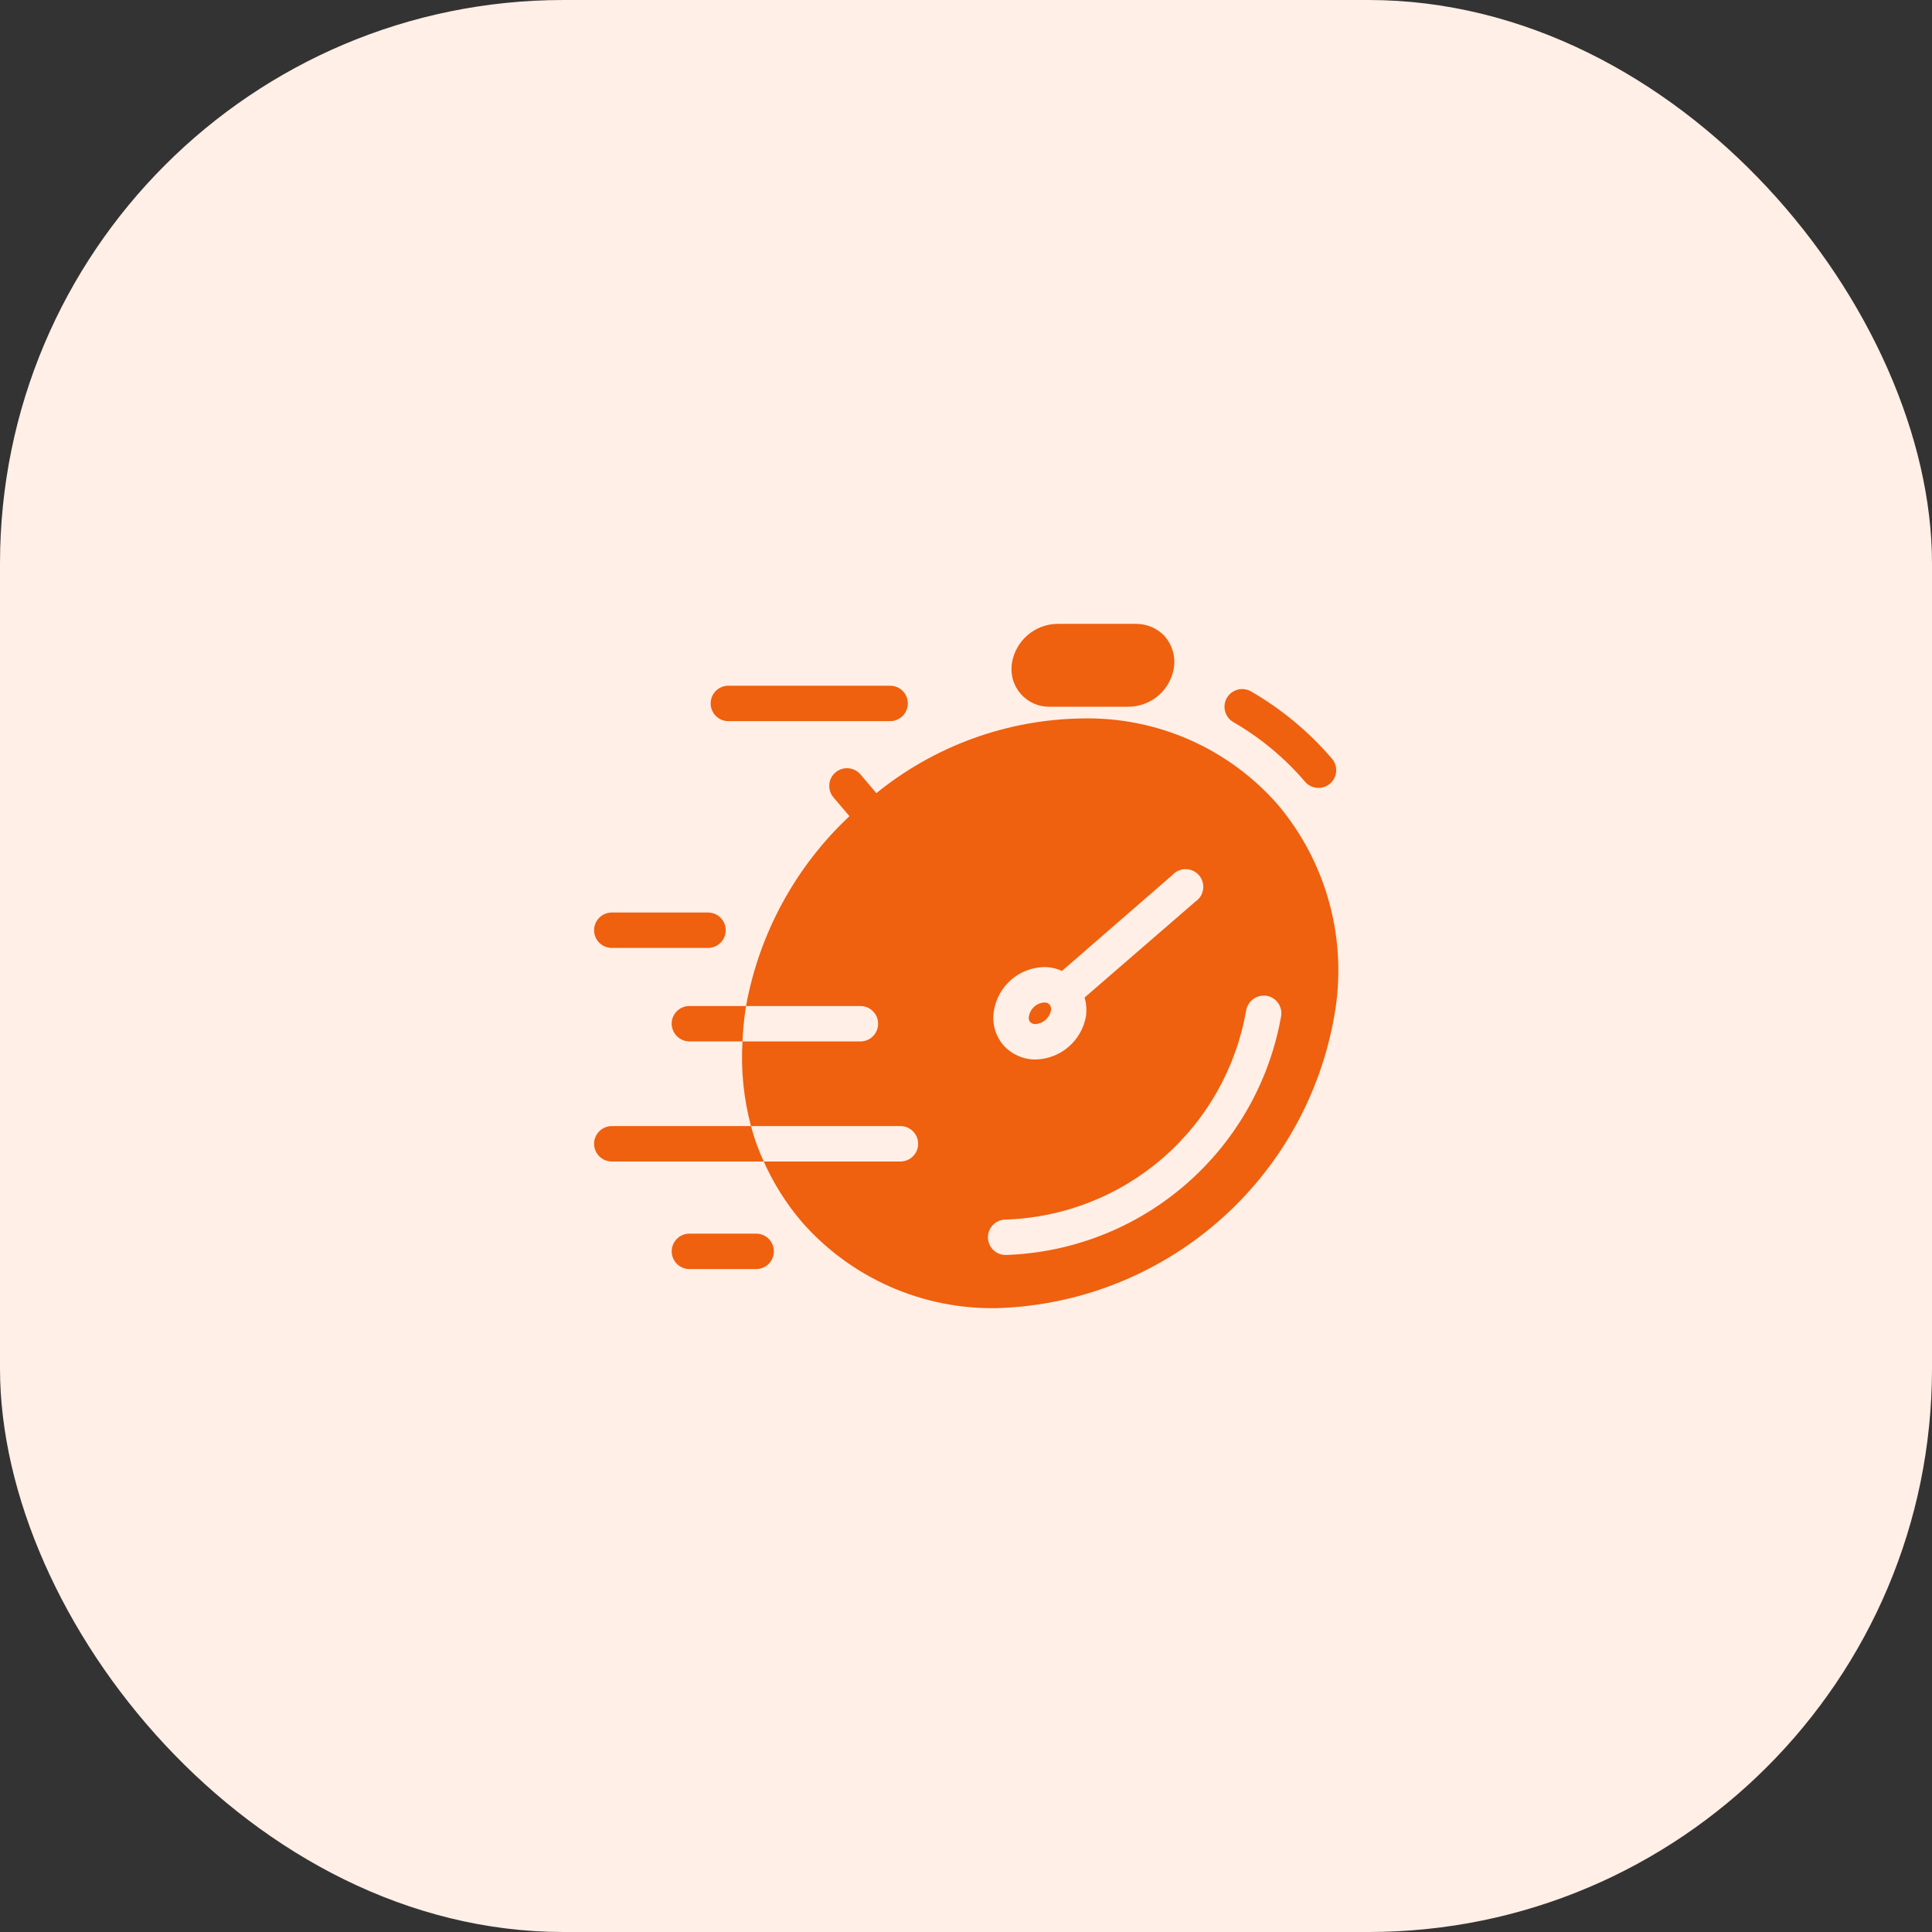
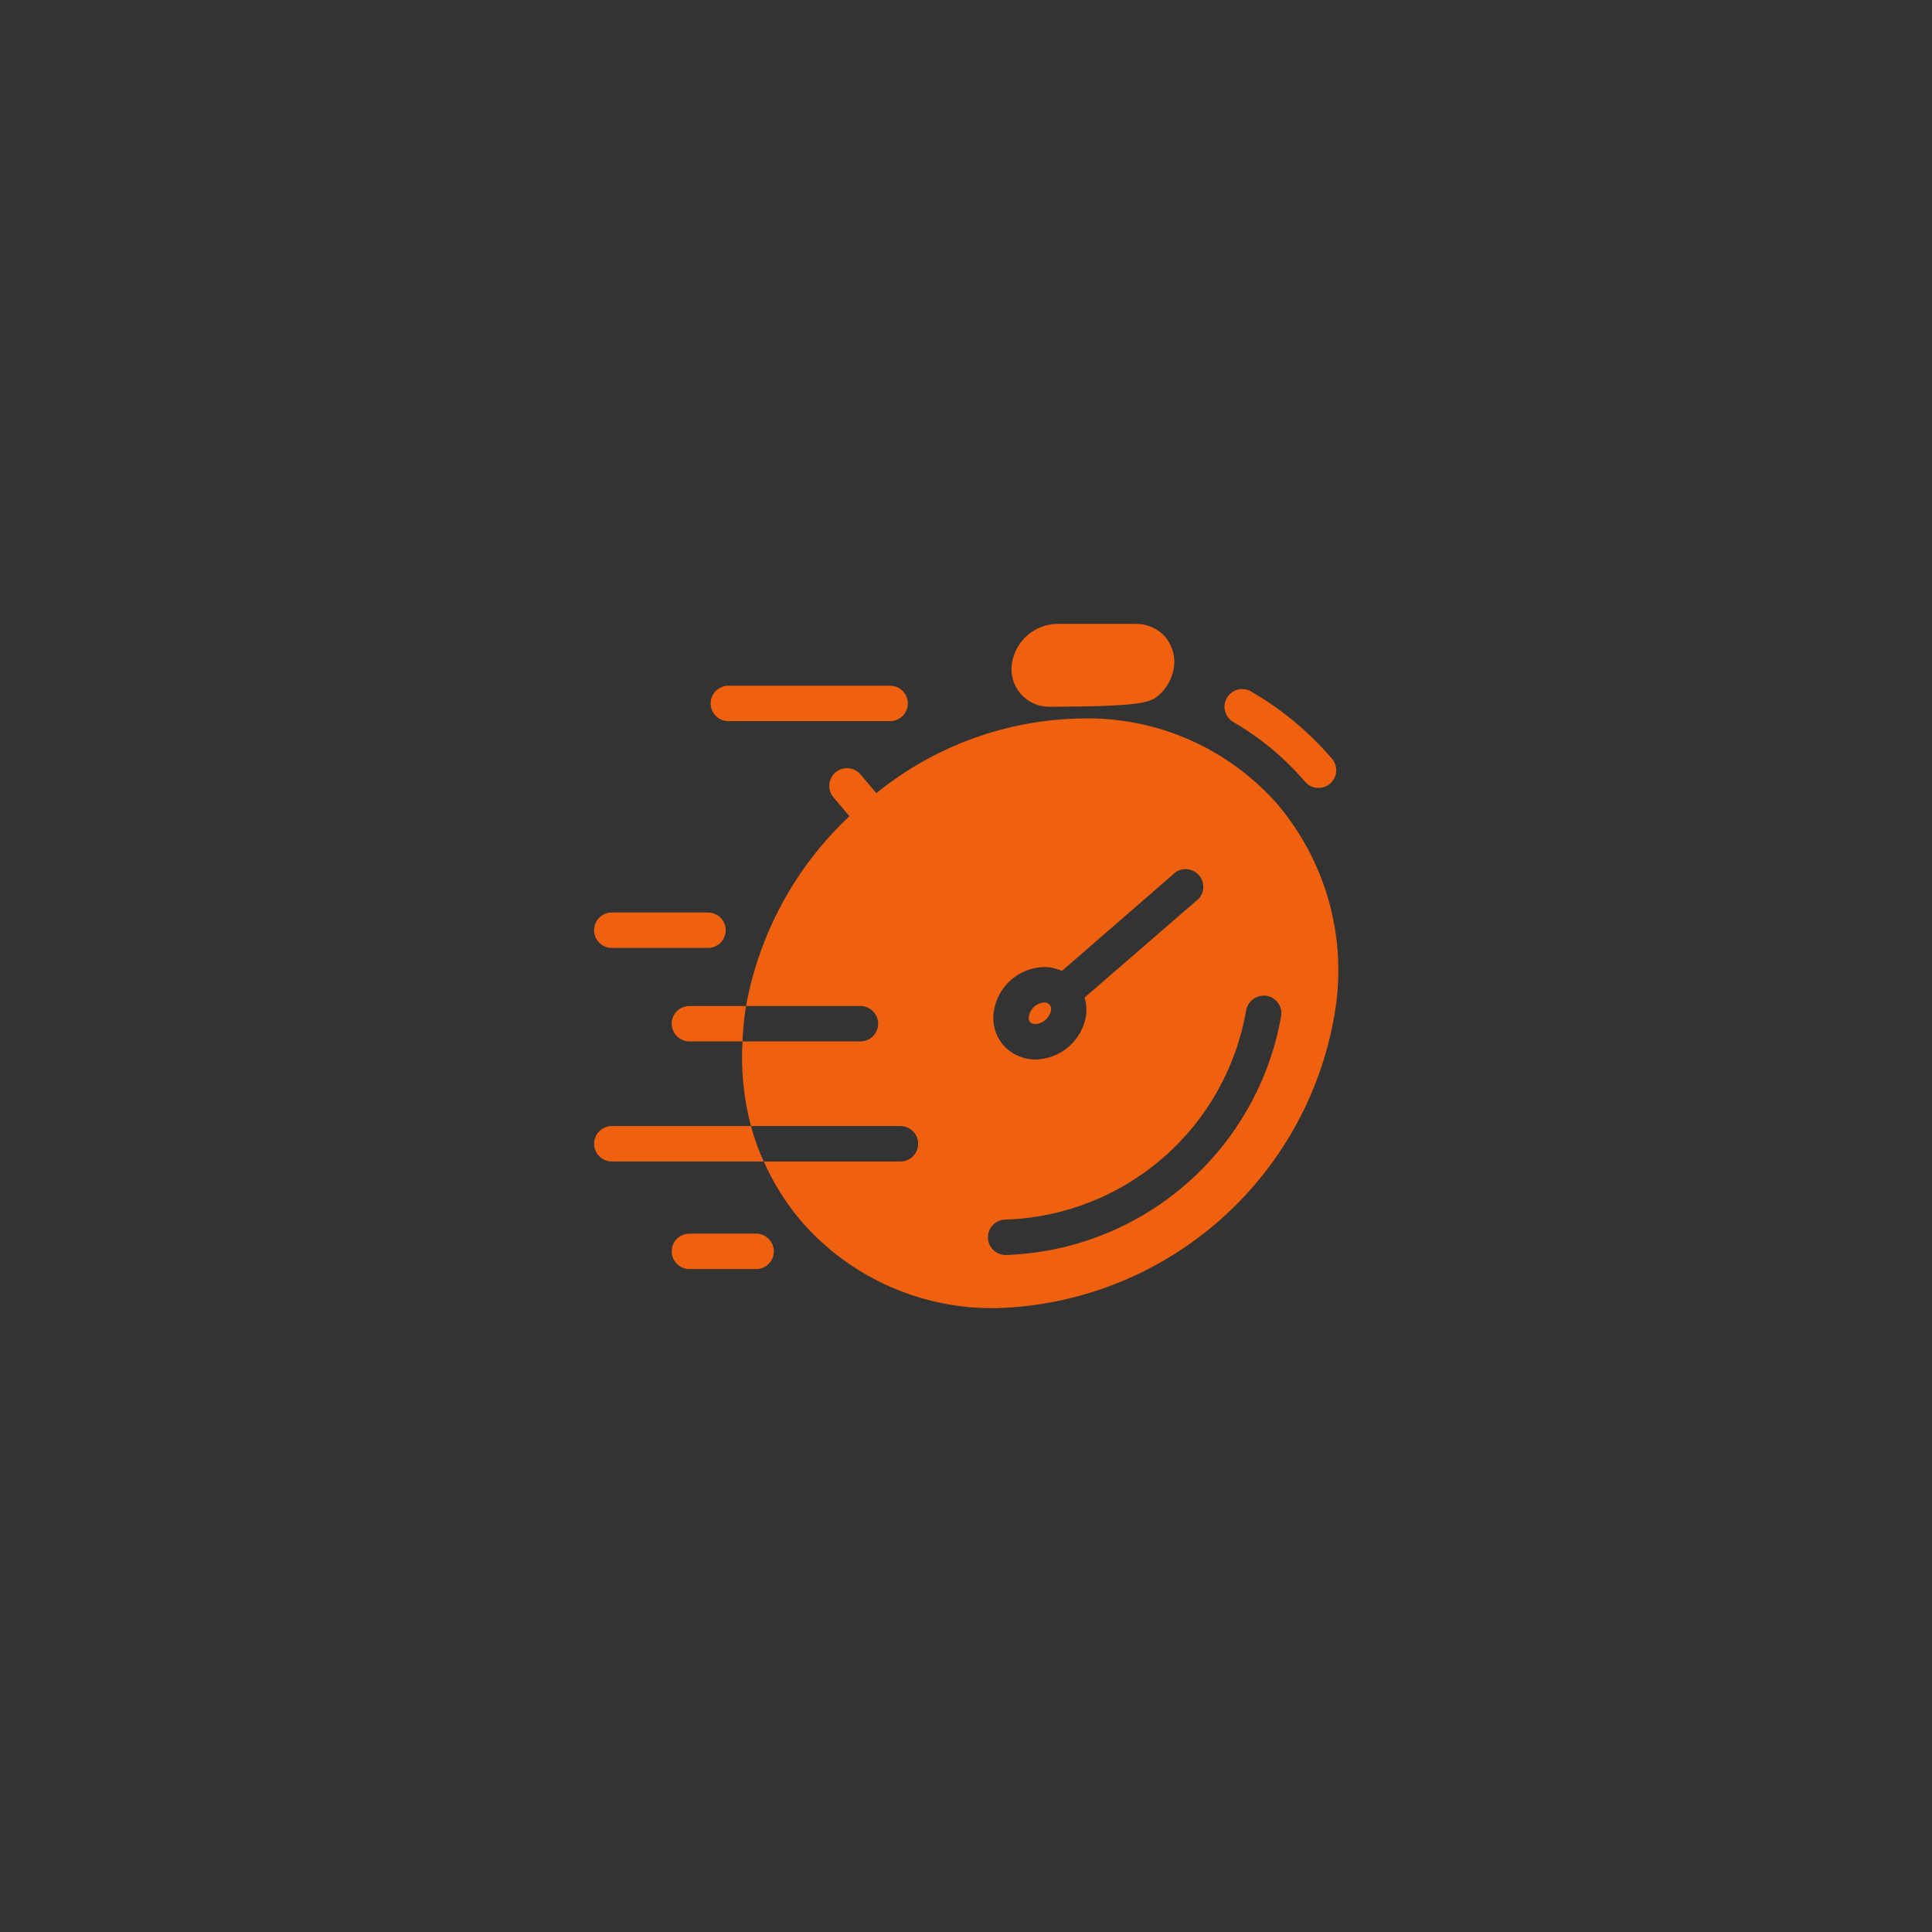
<svg xmlns="http://www.w3.org/2000/svg" width="96" height="96" viewBox="0 0 96 96" fill="none">
  <rect x="0" y="0" width="96" height="96" fill="#333333" stroke="none" />
-   <rect width="96" height="96" rx="28" fill="#FFEFE6" />
-   <path d="M60.963 34.678C61.08 34.476 61.272 34.329 61.498 34.269C61.723 34.209 61.963 34.241 62.165 34.358C63.681 35.235 65.037 36.361 66.177 37.691C66.254 37.778 66.312 37.88 66.35 37.99C66.387 38.101 66.401 38.217 66.393 38.333C66.385 38.449 66.354 38.563 66.302 38.667C66.249 38.771 66.177 38.863 66.088 38.939C66 39.015 65.898 39.072 65.787 39.108C65.676 39.144 65.56 39.157 65.444 39.148C65.328 39.138 65.215 39.106 65.111 39.053C65.008 38.999 64.916 38.926 64.841 38.837C63.831 37.657 62.627 36.658 61.283 35.88C61.081 35.763 60.934 35.571 60.874 35.345C60.814 35.12 60.846 34.88 60.963 34.678ZM52.164 35.118H56.093C56.632 35.11 57.15 34.914 57.558 34.563C57.967 34.213 58.239 33.73 58.328 33.2C58.372 32.926 58.357 32.647 58.284 32.38C58.211 32.113 58.082 31.864 57.906 31.651C57.726 31.446 57.504 31.282 57.255 31.17C57.006 31.058 56.736 31 56.463 31H52.521C51.981 31.011 51.462 31.211 51.054 31.564C50.646 31.918 50.374 32.403 50.286 32.936C50.239 33.207 50.254 33.486 50.327 33.751C50.401 34.017 50.533 34.263 50.713 34.471C50.893 34.68 51.117 34.846 51.368 34.958C51.62 35.07 51.894 35.124 52.169 35.118H52.164ZM30.4 55.954C30.167 55.954 29.943 56.047 29.778 56.212C29.613 56.377 29.52 56.601 29.52 56.834C29.52 57.068 29.613 57.291 29.778 57.456C29.943 57.621 30.167 57.714 30.4 57.714H37.95C37.687 57.148 37.474 56.559 37.316 55.954H30.4ZM37.07 49.989H34.254C34.021 49.989 33.797 50.081 33.632 50.246C33.467 50.411 33.374 50.635 33.374 50.868C33.378 51.101 33.472 51.322 33.636 51.487C33.8 51.651 34.022 51.745 34.254 51.748H36.894C36.914 51.236 36.962 50.725 37.035 50.217C37.052 50.147 37.052 50.059 37.07 49.989ZM36.19 35.833H44.229C44.462 35.833 44.686 35.74 44.851 35.575C45.016 35.41 45.109 35.186 45.109 34.953C45.109 34.719 45.016 34.495 44.851 34.33C44.686 34.165 44.462 34.073 44.229 34.073H36.192C35.958 34.073 35.734 34.165 35.569 34.33C35.404 34.495 35.312 34.719 35.312 34.953C35.312 35.186 35.404 35.41 35.569 35.575C35.734 35.74 35.956 35.833 36.19 35.833ZM37.571 61.299H34.256C34.022 61.299 33.799 61.392 33.634 61.557C33.469 61.722 33.376 61.945 33.376 62.179C33.376 62.412 33.469 62.636 33.634 62.801C33.799 62.966 34.022 63.059 34.256 63.059H37.573C37.806 63.059 38.03 62.966 38.195 62.801C38.36 62.636 38.453 62.412 38.453 62.179C38.453 61.945 38.36 61.722 38.195 61.557C38.03 61.392 37.806 61.299 37.573 61.299H37.571ZM30.4 47.102H35.18C35.413 47.102 35.637 47.01 35.802 46.845C35.967 46.68 36.06 46.456 36.06 46.222C36.06 45.989 35.967 45.765 35.802 45.6C35.637 45.435 35.413 45.343 35.18 45.343H30.4C30.167 45.343 29.943 45.435 29.778 45.6C29.613 45.765 29.52 45.989 29.52 46.222C29.52 46.456 29.613 46.68 29.778 46.845C29.943 47.01 30.167 47.102 30.4 47.102ZM66.3 50.481C65.605 54.456 63.561 58.07 60.513 60.715C57.464 63.359 53.598 64.873 49.565 65C47.727 65.039 45.904 64.674 44.222 63.933C42.541 63.191 41.042 62.089 39.833 60.706C39.065 59.804 38.431 58.796 37.95 57.714H44.743C44.976 57.714 45.2 57.621 45.365 57.456C45.53 57.291 45.623 57.068 45.623 56.834C45.623 56.601 45.53 56.377 45.365 56.212C45.2 56.047 44.976 55.954 44.743 55.954H37.316C36.951 54.584 36.809 53.164 36.894 51.748H42.754C42.987 51.748 43.211 51.656 43.376 51.491C43.541 51.326 43.634 51.102 43.634 50.868C43.634 50.635 43.541 50.411 43.376 50.246C43.211 50.081 42.987 49.989 42.754 49.989H37.07C37.728 46.375 39.53 43.069 42.208 40.556L41.416 39.623C41.265 39.446 41.19 39.215 41.208 38.983C41.226 38.75 41.336 38.534 41.513 38.383C41.691 38.231 41.921 38.156 42.154 38.174C42.386 38.192 42.602 38.302 42.754 38.479L43.546 39.412C46.44 37.061 50.042 35.753 53.77 35.699C55.608 35.658 57.432 36.021 59.114 36.763C60.796 37.505 62.294 38.608 63.502 39.993C64.71 41.428 65.587 43.112 66.07 44.925C66.554 46.738 66.632 48.635 66.3 50.481ZM49.846 51.924C50.047 52.151 50.293 52.333 50.569 52.457C50.845 52.582 51.145 52.646 51.447 52.646C52.053 52.635 52.637 52.413 53.096 52.018C53.556 51.622 53.863 51.079 53.964 50.481C54.003 50.175 53.979 49.863 53.894 49.566L59.402 44.797C59.505 44.727 59.593 44.637 59.659 44.531C59.724 44.425 59.767 44.306 59.784 44.183C59.8 44.059 59.79 43.934 59.754 43.814C59.719 43.695 59.658 43.584 59.576 43.49C59.495 43.396 59.394 43.32 59.281 43.268C59.168 43.216 59.045 43.188 58.92 43.187C58.795 43.185 58.672 43.211 58.558 43.261C58.444 43.311 58.342 43.385 58.258 43.477L52.767 48.246C52.492 48.118 52.191 48.052 51.887 48.053C51.283 48.064 50.702 48.286 50.246 48.682C49.789 49.078 49.486 49.621 49.389 50.217C49.336 50.518 49.349 50.827 49.428 51.121C49.507 51.416 49.65 51.69 49.846 51.924ZM63.661 50.481C63.678 50.367 63.673 50.25 63.645 50.138C63.617 50.025 63.568 49.919 63.499 49.826C63.431 49.733 63.344 49.654 63.245 49.595C63.146 49.535 63.036 49.495 62.922 49.478C62.691 49.448 62.458 49.508 62.271 49.646C62.084 49.784 61.958 49.988 61.918 50.217C61.424 53.058 59.966 55.642 57.789 57.533C55.613 59.424 52.851 60.507 49.969 60.6C49.736 60.6 49.512 60.693 49.347 60.858C49.182 61.023 49.089 61.247 49.089 61.48C49.089 61.714 49.182 61.937 49.347 62.102C49.512 62.267 49.736 62.36 49.969 62.36C53.268 62.253 56.43 61.014 58.923 58.85C61.416 56.687 63.089 53.732 63.661 50.481ZM51.447 50.886C51.632 50.875 51.808 50.804 51.948 50.683C52.088 50.562 52.184 50.398 52.222 50.217C52.234 50.165 52.235 50.111 52.222 50.059C52.21 50.007 52.186 49.959 52.151 49.918C52.118 49.882 52.078 49.853 52.032 49.835C51.986 49.816 51.937 49.809 51.887 49.812C51.705 49.824 51.531 49.896 51.394 50.017C51.257 50.138 51.164 50.301 51.131 50.481C51.115 50.532 51.112 50.585 51.121 50.637C51.131 50.689 51.152 50.738 51.184 50.78C51.218 50.815 51.259 50.843 51.304 50.861C51.35 50.879 51.399 50.888 51.447 50.886Z" fill="#EF600F" />
+   <path d="M60.963 34.678C61.08 34.476 61.272 34.329 61.498 34.269C61.723 34.209 61.963 34.241 62.165 34.358C63.681 35.235 65.037 36.361 66.177 37.691C66.254 37.778 66.312 37.88 66.35 37.99C66.387 38.101 66.401 38.217 66.393 38.333C66.385 38.449 66.354 38.563 66.302 38.667C66.249 38.771 66.177 38.863 66.088 38.939C66 39.015 65.898 39.072 65.787 39.108C65.676 39.144 65.56 39.157 65.444 39.148C65.328 39.138 65.215 39.106 65.111 39.053C65.008 38.999 64.916 38.926 64.841 38.837C63.831 37.657 62.627 36.658 61.283 35.88C61.081 35.763 60.934 35.571 60.874 35.345C60.814 35.12 60.846 34.88 60.963 34.678ZM52.164 35.118C56.632 35.11 57.15 34.914 57.558 34.563C57.967 34.213 58.239 33.73 58.328 33.2C58.372 32.926 58.357 32.647 58.284 32.38C58.211 32.113 58.082 31.864 57.906 31.651C57.726 31.446 57.504 31.282 57.255 31.17C57.006 31.058 56.736 31 56.463 31H52.521C51.981 31.011 51.462 31.211 51.054 31.564C50.646 31.918 50.374 32.403 50.286 32.936C50.239 33.207 50.254 33.486 50.327 33.751C50.401 34.017 50.533 34.263 50.713 34.471C50.893 34.68 51.117 34.846 51.368 34.958C51.62 35.07 51.894 35.124 52.169 35.118H52.164ZM30.4 55.954C30.167 55.954 29.943 56.047 29.778 56.212C29.613 56.377 29.52 56.601 29.52 56.834C29.52 57.068 29.613 57.291 29.778 57.456C29.943 57.621 30.167 57.714 30.4 57.714H37.95C37.687 57.148 37.474 56.559 37.316 55.954H30.4ZM37.07 49.989H34.254C34.021 49.989 33.797 50.081 33.632 50.246C33.467 50.411 33.374 50.635 33.374 50.868C33.378 51.101 33.472 51.322 33.636 51.487C33.8 51.651 34.022 51.745 34.254 51.748H36.894C36.914 51.236 36.962 50.725 37.035 50.217C37.052 50.147 37.052 50.059 37.07 49.989ZM36.19 35.833H44.229C44.462 35.833 44.686 35.74 44.851 35.575C45.016 35.41 45.109 35.186 45.109 34.953C45.109 34.719 45.016 34.495 44.851 34.33C44.686 34.165 44.462 34.073 44.229 34.073H36.192C35.958 34.073 35.734 34.165 35.569 34.33C35.404 34.495 35.312 34.719 35.312 34.953C35.312 35.186 35.404 35.41 35.569 35.575C35.734 35.74 35.956 35.833 36.19 35.833ZM37.571 61.299H34.256C34.022 61.299 33.799 61.392 33.634 61.557C33.469 61.722 33.376 61.945 33.376 62.179C33.376 62.412 33.469 62.636 33.634 62.801C33.799 62.966 34.022 63.059 34.256 63.059H37.573C37.806 63.059 38.03 62.966 38.195 62.801C38.36 62.636 38.453 62.412 38.453 62.179C38.453 61.945 38.36 61.722 38.195 61.557C38.03 61.392 37.806 61.299 37.573 61.299H37.571ZM30.4 47.102H35.18C35.413 47.102 35.637 47.01 35.802 46.845C35.967 46.68 36.06 46.456 36.06 46.222C36.06 45.989 35.967 45.765 35.802 45.6C35.637 45.435 35.413 45.343 35.18 45.343H30.4C30.167 45.343 29.943 45.435 29.778 45.6C29.613 45.765 29.52 45.989 29.52 46.222C29.52 46.456 29.613 46.68 29.778 46.845C29.943 47.01 30.167 47.102 30.4 47.102ZM66.3 50.481C65.605 54.456 63.561 58.07 60.513 60.715C57.464 63.359 53.598 64.873 49.565 65C47.727 65.039 45.904 64.674 44.222 63.933C42.541 63.191 41.042 62.089 39.833 60.706C39.065 59.804 38.431 58.796 37.95 57.714H44.743C44.976 57.714 45.2 57.621 45.365 57.456C45.53 57.291 45.623 57.068 45.623 56.834C45.623 56.601 45.53 56.377 45.365 56.212C45.2 56.047 44.976 55.954 44.743 55.954H37.316C36.951 54.584 36.809 53.164 36.894 51.748H42.754C42.987 51.748 43.211 51.656 43.376 51.491C43.541 51.326 43.634 51.102 43.634 50.868C43.634 50.635 43.541 50.411 43.376 50.246C43.211 50.081 42.987 49.989 42.754 49.989H37.07C37.728 46.375 39.53 43.069 42.208 40.556L41.416 39.623C41.265 39.446 41.19 39.215 41.208 38.983C41.226 38.75 41.336 38.534 41.513 38.383C41.691 38.231 41.921 38.156 42.154 38.174C42.386 38.192 42.602 38.302 42.754 38.479L43.546 39.412C46.44 37.061 50.042 35.753 53.77 35.699C55.608 35.658 57.432 36.021 59.114 36.763C60.796 37.505 62.294 38.608 63.502 39.993C64.71 41.428 65.587 43.112 66.07 44.925C66.554 46.738 66.632 48.635 66.3 50.481ZM49.846 51.924C50.047 52.151 50.293 52.333 50.569 52.457C50.845 52.582 51.145 52.646 51.447 52.646C52.053 52.635 52.637 52.413 53.096 52.018C53.556 51.622 53.863 51.079 53.964 50.481C54.003 50.175 53.979 49.863 53.894 49.566L59.402 44.797C59.505 44.727 59.593 44.637 59.659 44.531C59.724 44.425 59.767 44.306 59.784 44.183C59.8 44.059 59.79 43.934 59.754 43.814C59.719 43.695 59.658 43.584 59.576 43.49C59.495 43.396 59.394 43.32 59.281 43.268C59.168 43.216 59.045 43.188 58.92 43.187C58.795 43.185 58.672 43.211 58.558 43.261C58.444 43.311 58.342 43.385 58.258 43.477L52.767 48.246C52.492 48.118 52.191 48.052 51.887 48.053C51.283 48.064 50.702 48.286 50.246 48.682C49.789 49.078 49.486 49.621 49.389 50.217C49.336 50.518 49.349 50.827 49.428 51.121C49.507 51.416 49.65 51.69 49.846 51.924ZM63.661 50.481C63.678 50.367 63.673 50.25 63.645 50.138C63.617 50.025 63.568 49.919 63.499 49.826C63.431 49.733 63.344 49.654 63.245 49.595C63.146 49.535 63.036 49.495 62.922 49.478C62.691 49.448 62.458 49.508 62.271 49.646C62.084 49.784 61.958 49.988 61.918 50.217C61.424 53.058 59.966 55.642 57.789 57.533C55.613 59.424 52.851 60.507 49.969 60.6C49.736 60.6 49.512 60.693 49.347 60.858C49.182 61.023 49.089 61.247 49.089 61.48C49.089 61.714 49.182 61.937 49.347 62.102C49.512 62.267 49.736 62.36 49.969 62.36C53.268 62.253 56.43 61.014 58.923 58.85C61.416 56.687 63.089 53.732 63.661 50.481ZM51.447 50.886C51.632 50.875 51.808 50.804 51.948 50.683C52.088 50.562 52.184 50.398 52.222 50.217C52.234 50.165 52.235 50.111 52.222 50.059C52.21 50.007 52.186 49.959 52.151 49.918C52.118 49.882 52.078 49.853 52.032 49.835C51.986 49.816 51.937 49.809 51.887 49.812C51.705 49.824 51.531 49.896 51.394 50.017C51.257 50.138 51.164 50.301 51.131 50.481C51.115 50.532 51.112 50.585 51.121 50.637C51.131 50.689 51.152 50.738 51.184 50.78C51.218 50.815 51.259 50.843 51.304 50.861C51.35 50.879 51.399 50.888 51.447 50.886Z" fill="#EF600F" />
</svg>